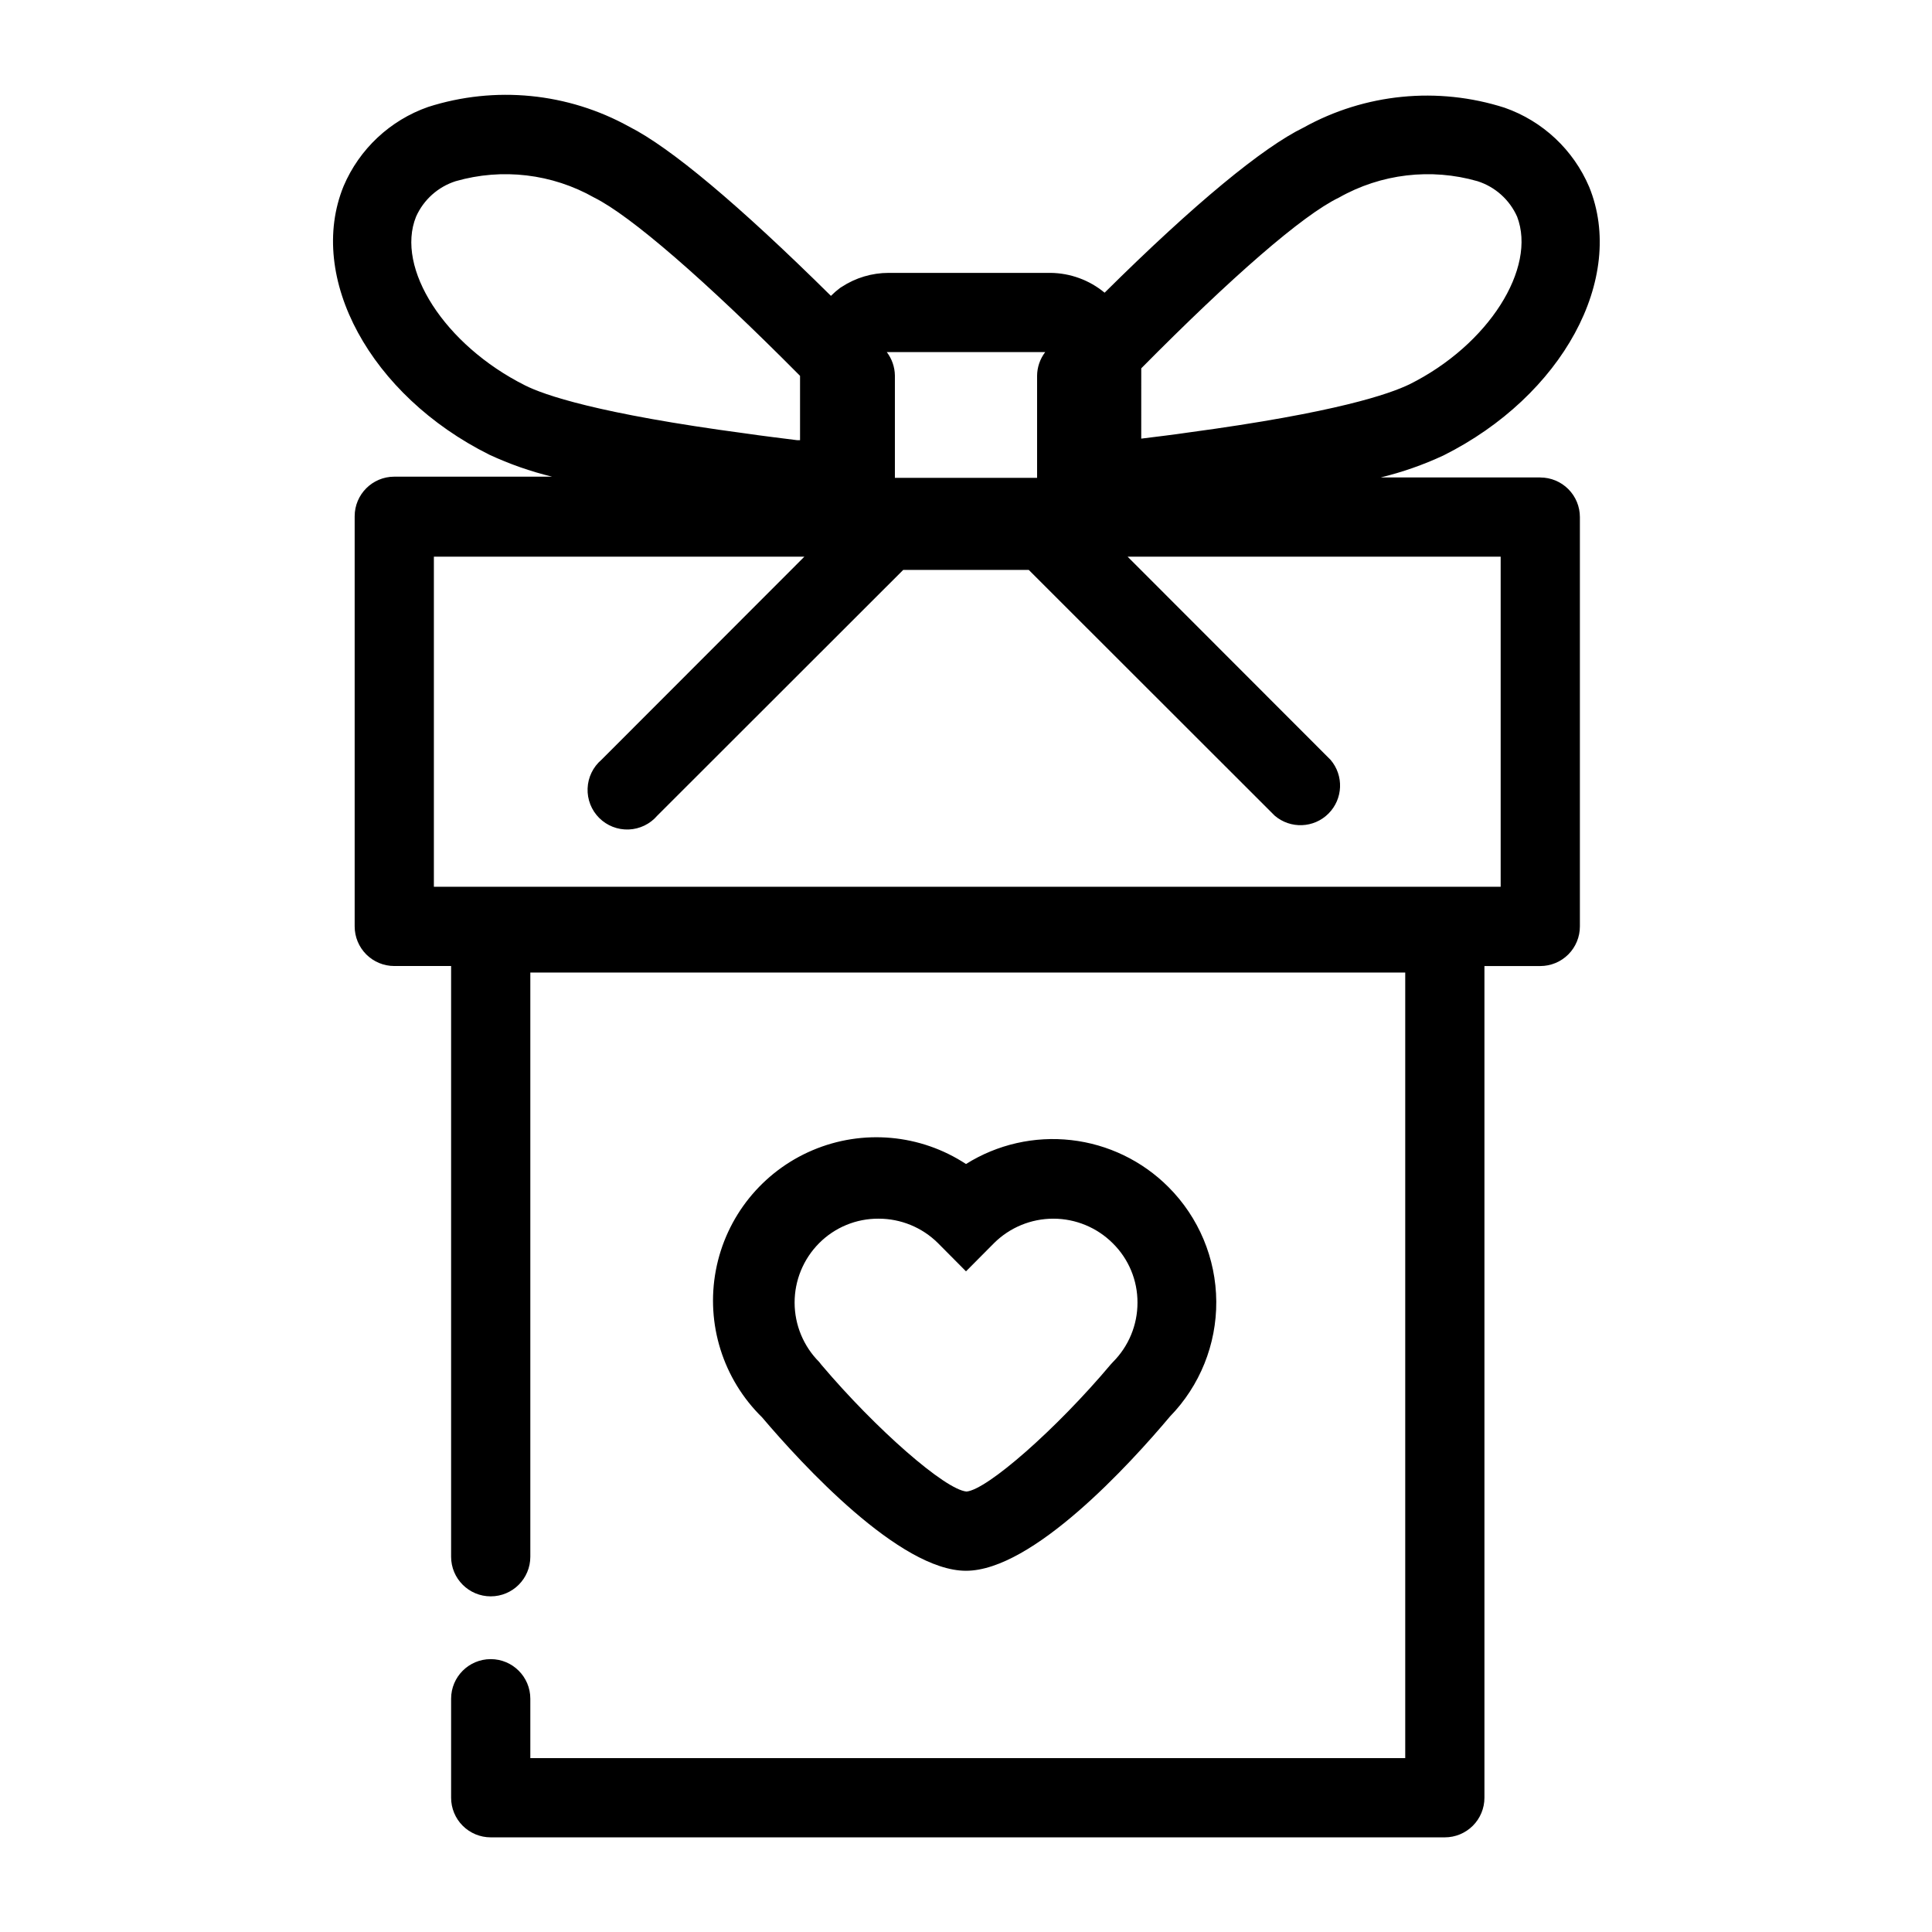
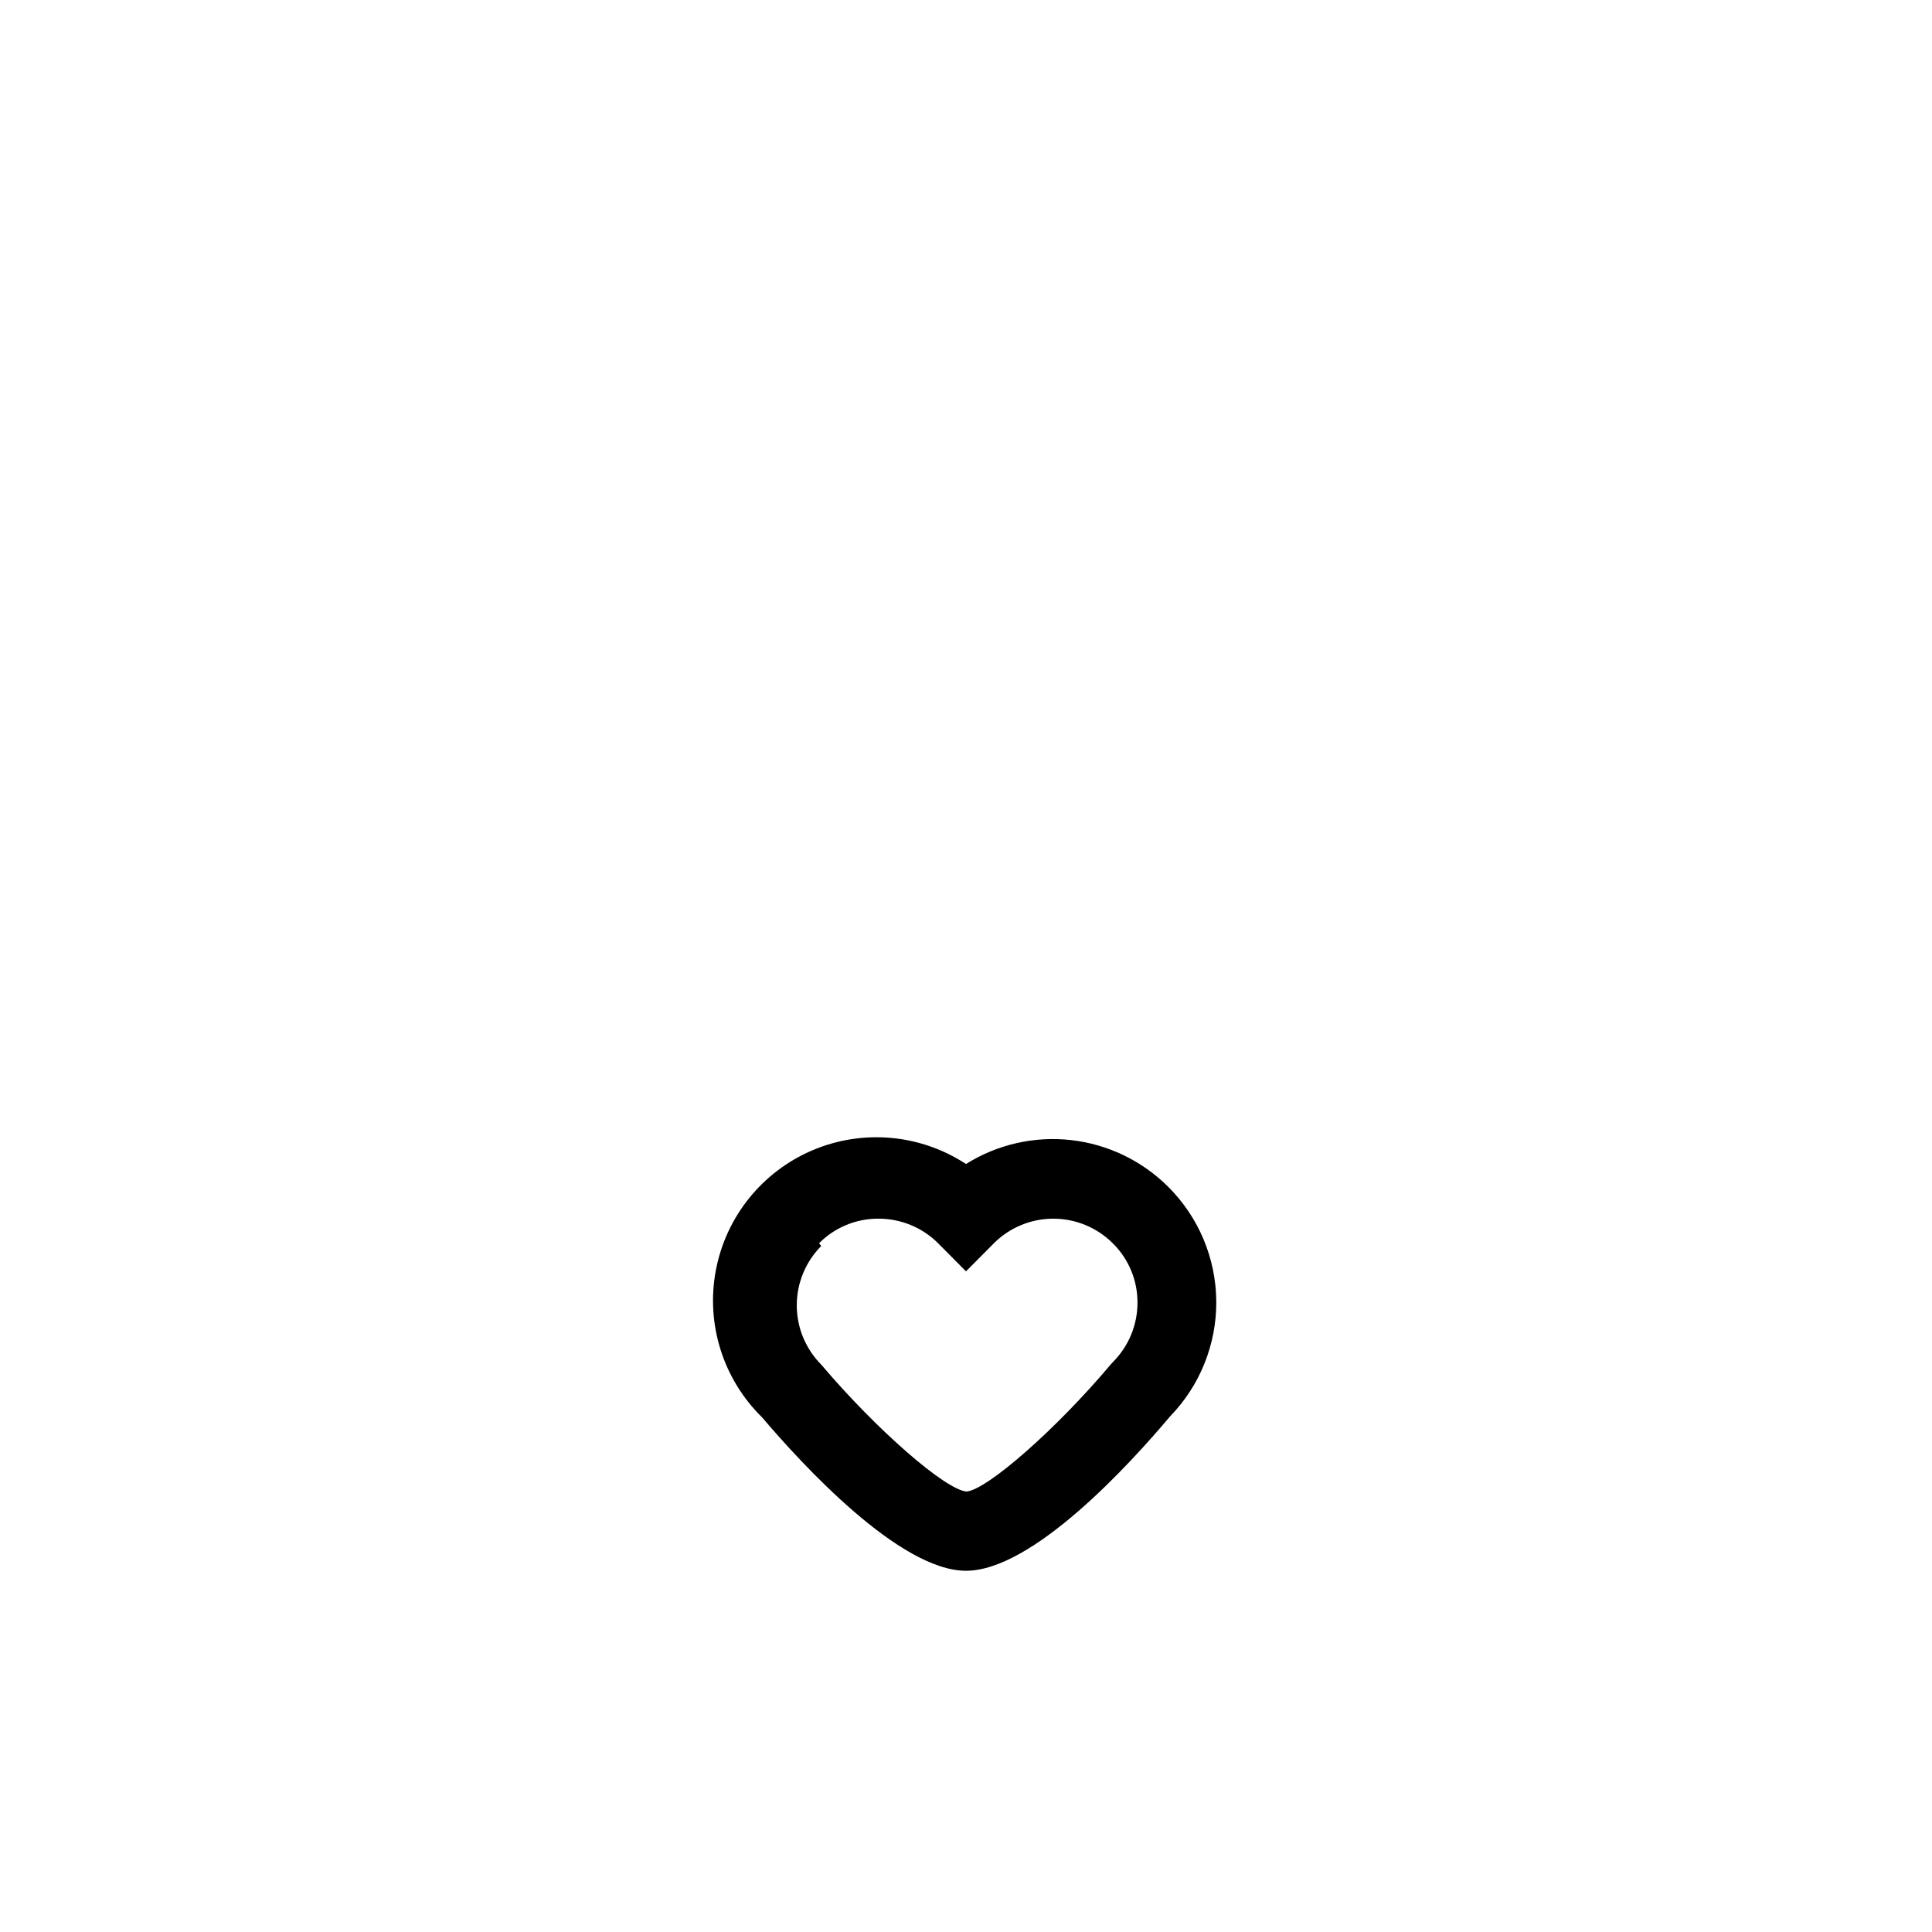
<svg xmlns="http://www.w3.org/2000/svg" fill="#000000" width="800px" height="800px" version="1.1" viewBox="144 144 512 512">
  <g>
-     <path d="m552.19 270.53h-42.301c5.727-1.391 11.297-3.34 16.637-5.828 31.488-15.742 48.492-46.918 38.625-71.164v0.004c-4.184-9.84-12.316-17.461-22.406-20.992-17.719-5.68-37-3.781-53.27 5.246-10.758 5.25-28.758 19.996-52.742 43.77-4.031-3.34-9.09-5.195-14.328-5.25h-42.875c-4.438-0.004-8.781 1.289-12.492 3.727l-0.418 0.262c-0.852 0.645-1.66 1.348-2.414 2.102-24.508-24.246-42.562-39.309-53.426-44.82-16.289-9.023-35.582-10.922-53.32-5.246-10.09 3.531-18.223 11.152-22.406 20.992-9.867 24.246 7.137 55.473 38.625 71.164 5.34 2.484 10.91 4.438 16.637 5.824h-41.828c-5.797 0-10.496 4.699-10.496 10.496v108.69c0 2.781 1.105 5.453 3.074 7.422s4.637 3.074 7.422 3.074h15.062v156.55c0 5.797 4.699 10.496 10.496 10.496s10.496-4.699 10.496-10.496v-154.82h231.86v208.19h-231.86v-15.742c0-5.797-4.699-10.496-10.496-10.496s-10.496 4.699-10.496 10.496v26.238c0 2.785 1.105 5.453 3.074 7.422s4.637 3.074 7.422 3.074h252.85c2.785 0 5.453-1.105 7.422-3.074s3.074-4.637 3.074-7.422v-220.41h14.801c2.785 0 5.453-1.105 7.422-3.074s3.074-4.641 3.074-7.422v-108.48c0-2.785-1.105-5.453-3.074-7.422s-4.637-3.074-7.422-3.074zm-53.371-74.156c11.16-6.328 24.402-7.898 36.734-4.356 4.68 1.492 8.496 4.91 10.496 9.395 5.246 13.645-7.559 34.008-28.551 44.449-5.246 2.519-19.207 7.453-58.566 12.754-4.199 0.629-8.398 1.102-12.492 1.625l0.004-18.629c23.93-24.191 42.77-40.621 52.375-45.238zm-77.828 40.934c-1.383 1.812-2.137 4.023-2.152 6.301v27.027h-37.684v-27.133c-0.035-2.242-0.789-4.414-2.148-6.195zm-166.73-35.895c2-4.484 5.816-7.902 10.496-9.395 12.332-3.543 25.574-1.973 36.734 4.356 9.605 4.777 29.336 21.832 54.527 47.23v17.055h-0.734c-4.461-0.578-9.027-1.102-13.645-1.785-39.309-5.246-53.531-10.234-58.516-12.754-21.309-10.699-34.375-31.062-28.863-44.707zm287.43 177.59h-282.71v-87.484h98.191l-53.793 53.844c-2.223 1.902-3.547 4.644-3.66 7.566-0.113 2.922 0.996 5.758 3.066 7.828 2.066 2.066 4.902 3.18 7.824 3.066s5.668-1.441 7.57-3.66l65.18-65.129h33.273l65.18 65.129c4.164 3.562 10.371 3.324 14.246-0.551 3.879-3.879 4.117-10.086 0.551-14.25l-53.789-53.844h98.871z" />
-     <path d="m400 560.27c17.688 0 43.508-28.34 54.055-40.883 7.938-8.156 12.348-19.113 12.27-30.5-0.078-11.383-4.637-22.277-12.691-30.324-6.93-6.938-16.008-11.32-25.754-12.426-9.742-1.105-19.57 1.129-27.879 6.34-12.098-7.938-27.359-9.305-40.676-3.648-13.316 5.656-22.93 17.59-25.617 31.805-2.688 14.219 1.906 28.836 12.238 38.965 10.602 12.488 36.473 40.672 54.055 40.672zm-38.941-86.801c4.164-4.195 9.836-6.539 15.742-6.508 5.894-0.016 11.559 2.305 15.746 6.453l7.453 7.504 7.398-7.449c4.18-4.168 9.84-6.508 15.742-6.508s11.566 2.34 15.746 6.508c4.215 4.148 6.582 9.824 6.559 15.742 0.008 5.902-2.336 11.566-6.508 15.742l-0.578 0.629c-14.379 17.109-32.695 33.168-38.207 33.691-5.668-0.473-23.984-16.48-38.469-33.586l-0.574-0.734c-4.172-4.172-6.519-9.828-6.531-15.73-0.008-5.902 2.32-11.566 6.481-15.754z" />
+     <path d="m400 560.27c17.688 0 43.508-28.34 54.055-40.883 7.938-8.156 12.348-19.113 12.27-30.5-0.078-11.383-4.637-22.277-12.691-30.324-6.93-6.938-16.008-11.32-25.754-12.426-9.742-1.105-19.57 1.129-27.879 6.34-12.098-7.938-27.359-9.305-40.676-3.648-13.316 5.656-22.93 17.59-25.617 31.805-2.688 14.219 1.906 28.836 12.238 38.965 10.602 12.488 36.473 40.672 54.055 40.672zm-38.941-86.801c4.164-4.195 9.836-6.539 15.742-6.508 5.894-0.016 11.559 2.305 15.746 6.453l7.453 7.504 7.398-7.449c4.18-4.168 9.84-6.508 15.742-6.508s11.566 2.34 15.746 6.508c4.215 4.148 6.582 9.824 6.559 15.742 0.008 5.902-2.336 11.566-6.508 15.742l-0.578 0.629c-14.379 17.109-32.695 33.168-38.207 33.691-5.668-0.473-23.984-16.48-38.469-33.586c-4.172-4.172-6.519-9.828-6.531-15.73-0.008-5.902 2.32-11.566 6.481-15.754z" />
  </g>
</svg>